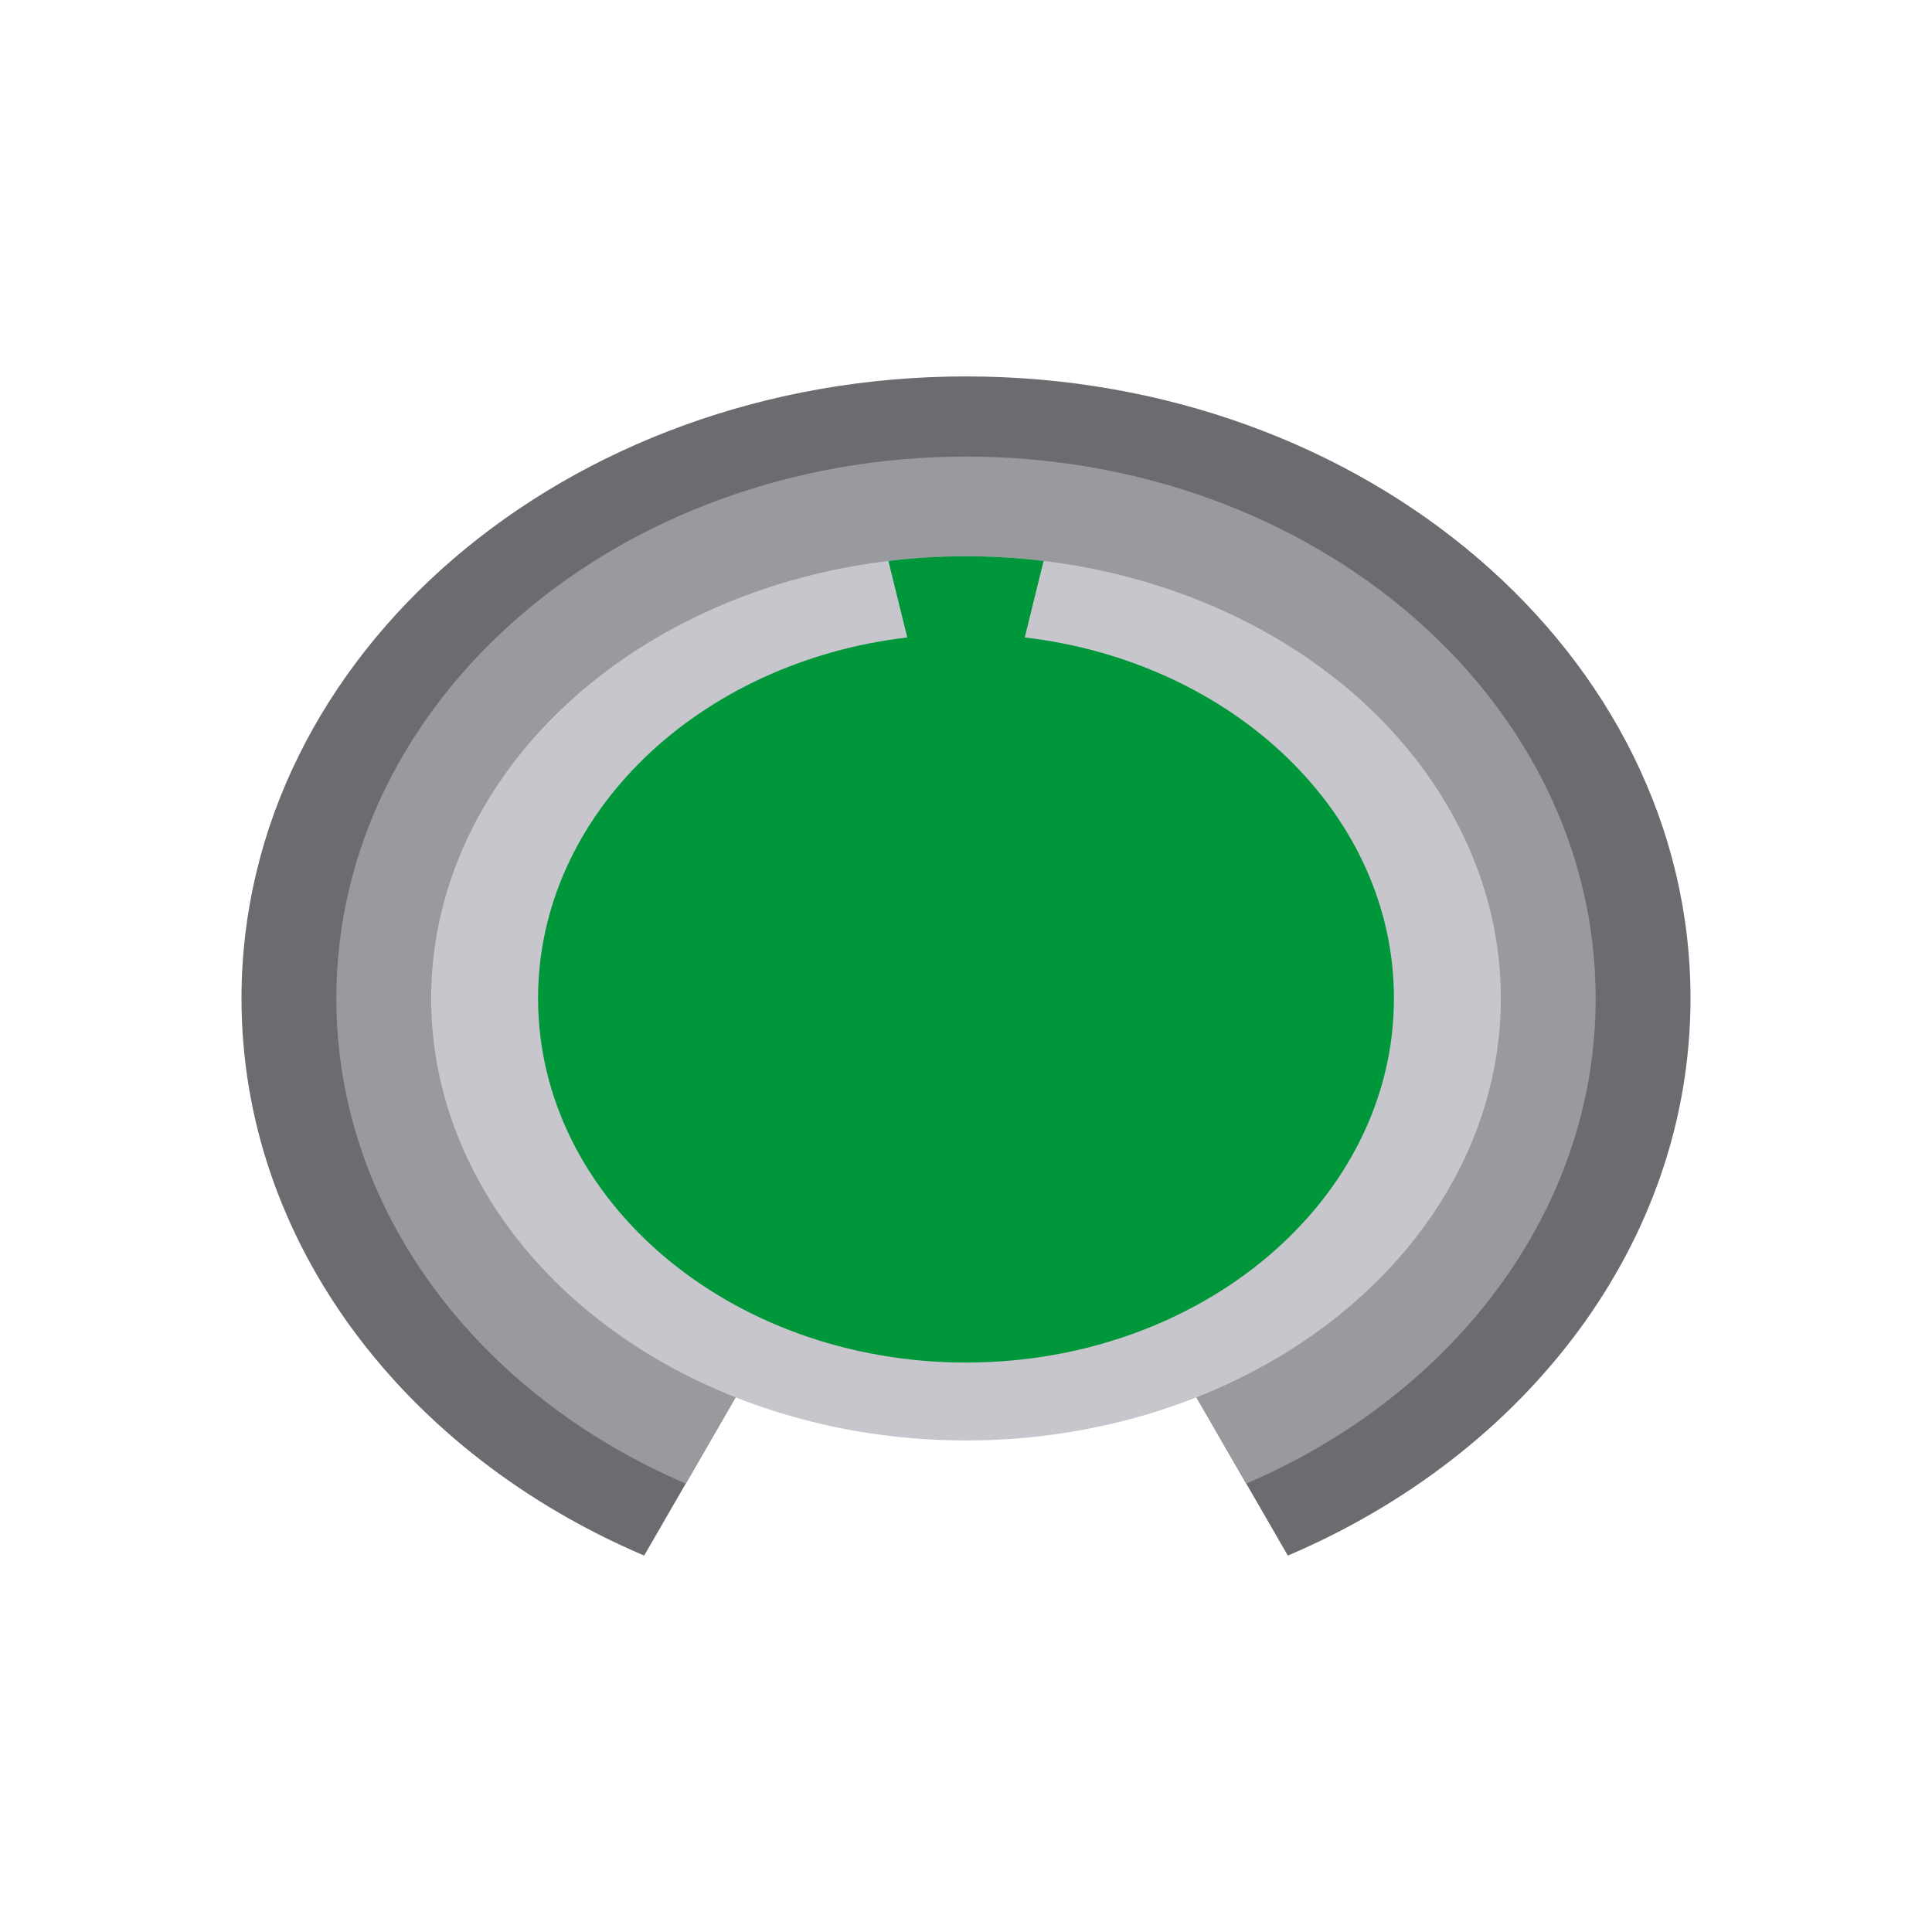
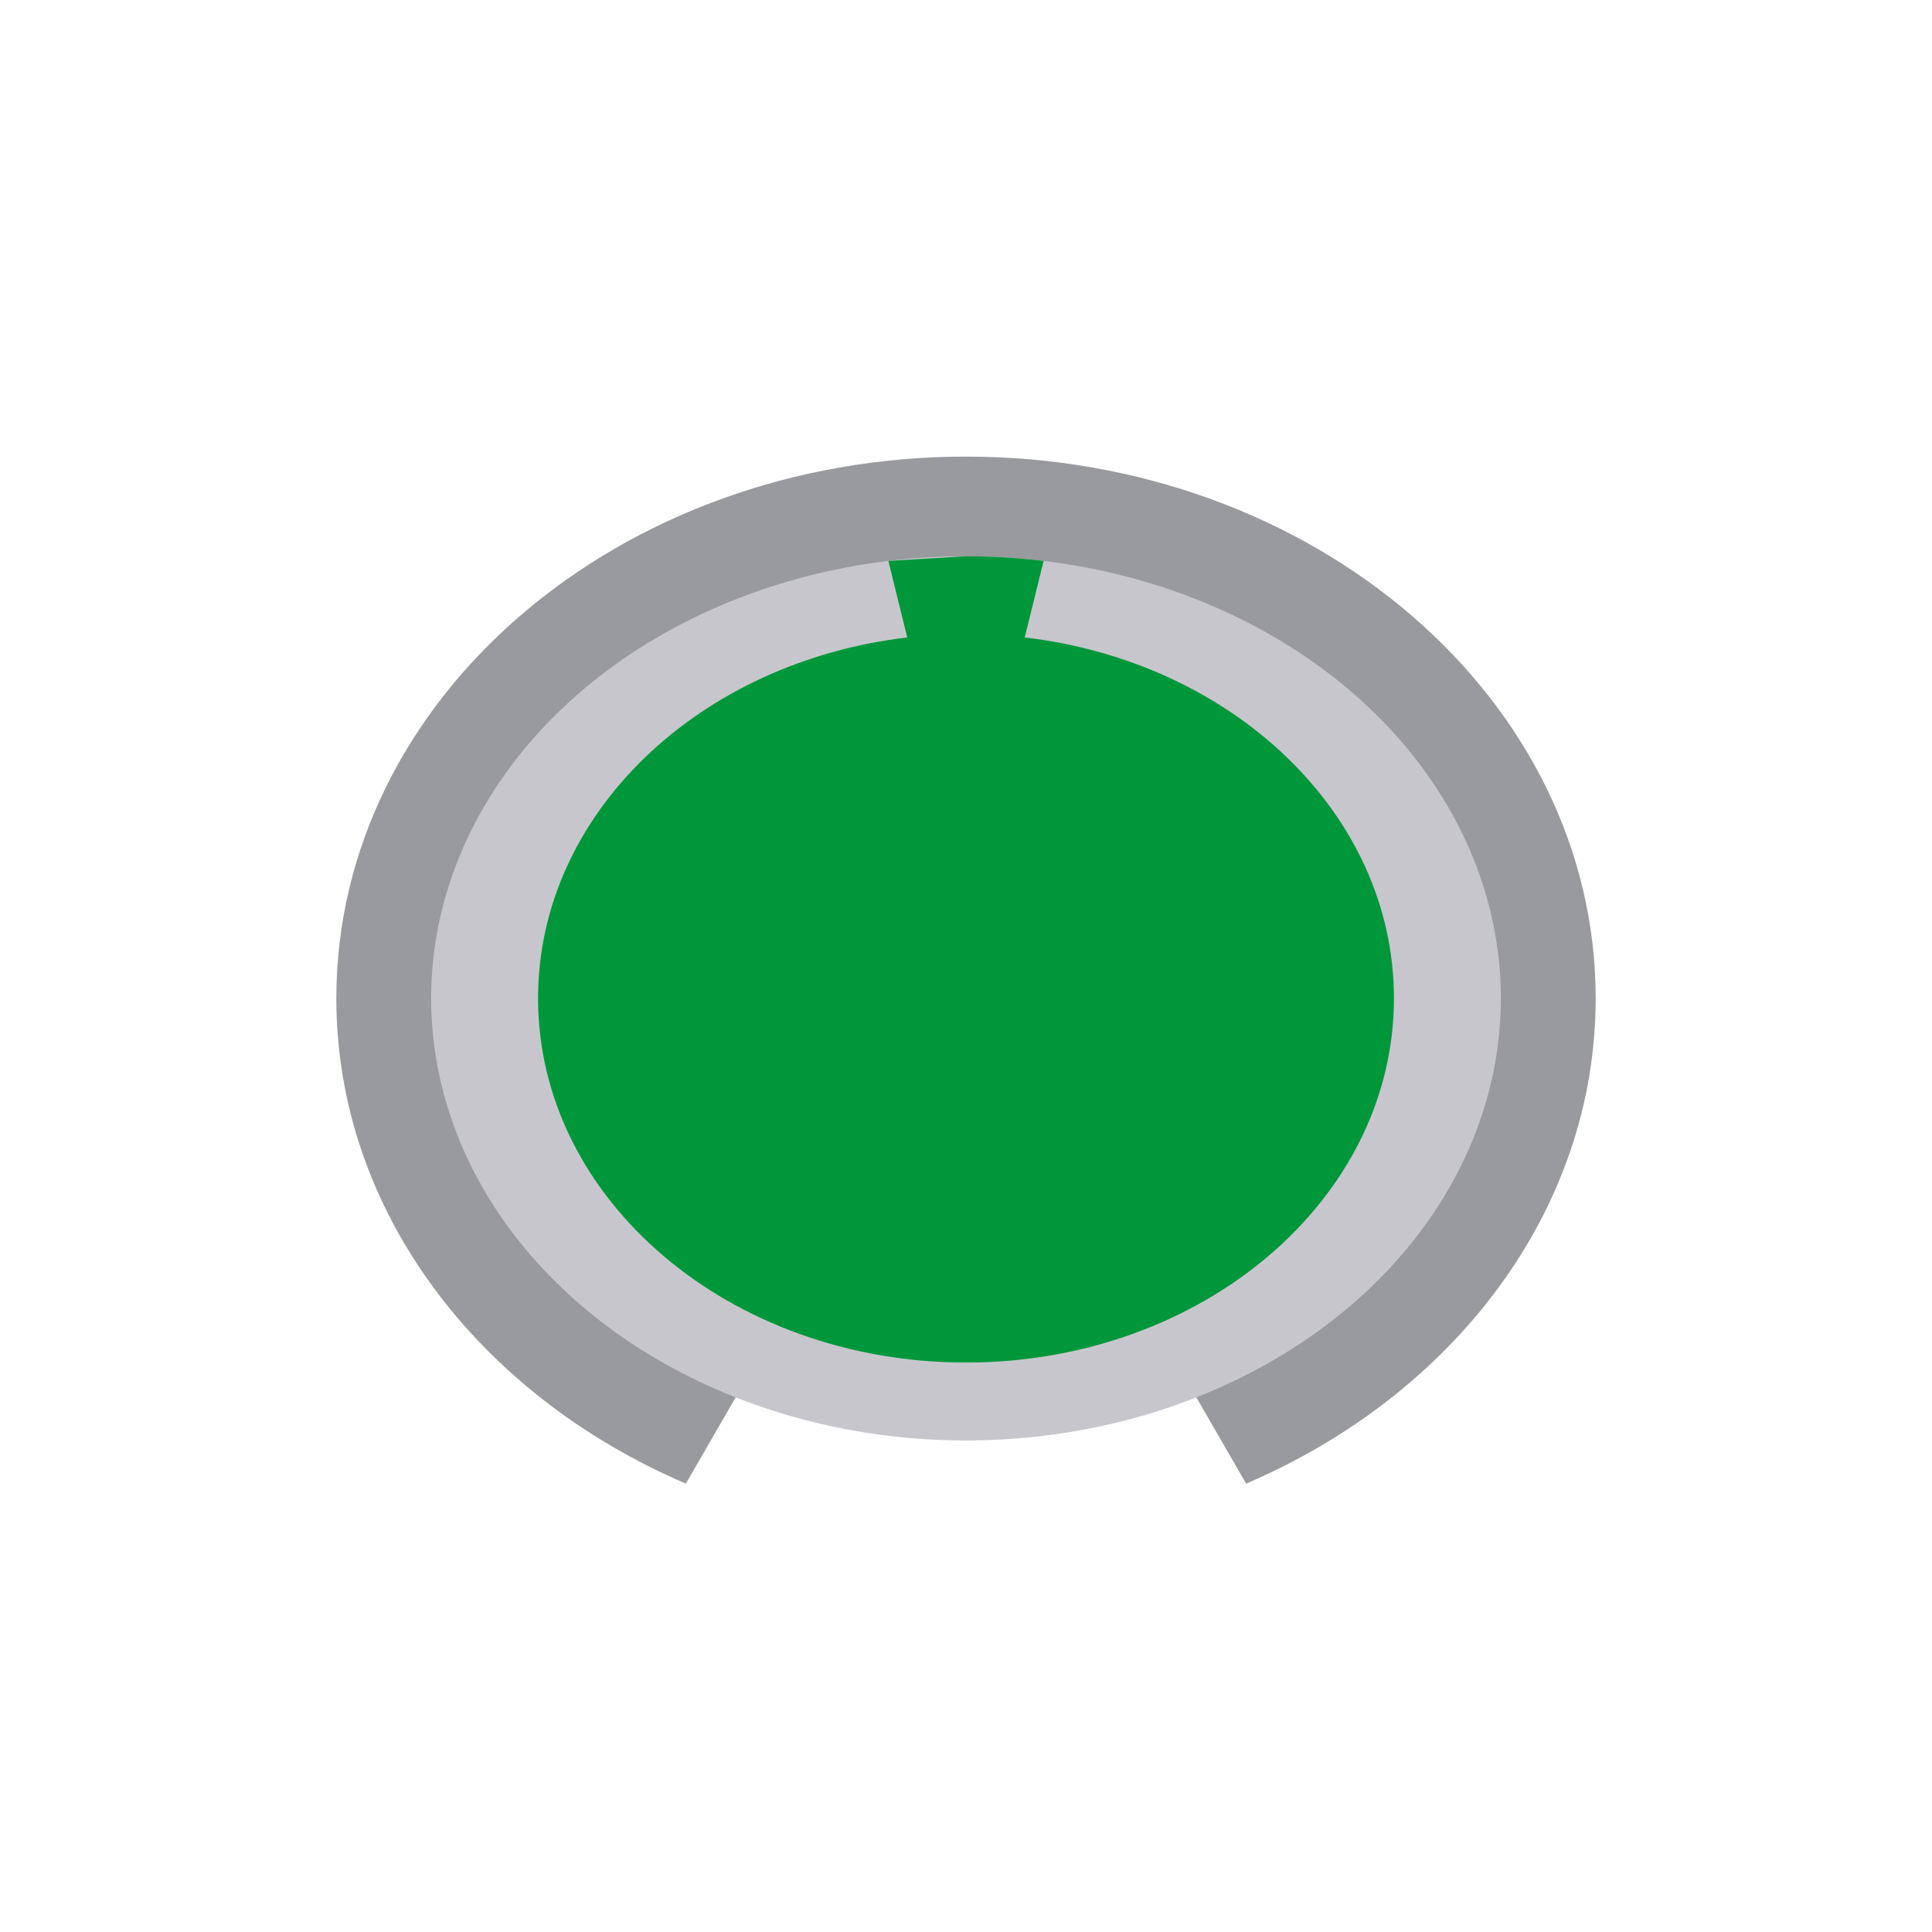
<svg xmlns="http://www.w3.org/2000/svg" xml:space="preserve" width="120px" height="120px" version="1.1" style="shape-rendering:geometricPrecision; text-rendering:geometricPrecision; image-rendering:optimizeQuality; fill-rule:evenodd; clip-rule:evenodd" viewBox="0 0 120 120">
  <defs>
    <style type="text/css">
   
    .fil3 {fill:#00973A}
    .fil0 {fill:#6B6C70}
    .fil1 {fill:#999A9E}
    .fil2 {fill:#C7C6CD}
   
  </style>
  </defs>
  <g id="Layer_x0020_1">
-     <path class="fil0" d="M60 23.38c24.85,0 45,17.29 45,38.63 0,15.17 -10.19,28.3 -25.01,34.61l-19.99 -34.61 -19.99 34.61c-14.82,-6.31 -25.01,-19.44 -25.01,-34.61 0,-21.34 20.15,-38.63 45,-38.63z" />
    <path class="fil1" d="M60 28.36c21.6,0 39.11,15.06 39.11,33.65 0,13.2 -8.84,24.63 -21.71,30.14l-17.4 -30.14 -17.4 30.14c-12.87,-5.51 -21.71,-16.94 -21.71,-30.14 0,-18.59 17.51,-33.65 39.11,-33.65z" />
    <ellipse class="fil2" cx="60" cy="62.01" rx="33.22" ry="27.46" />
-     <path class="fil3" d="M60 34.55c1.64,0 3.24,0.1 4.82,0.29l-1.17 4.75 -0.03 0c12.97,1.51 22.96,10.97 22.96,22.42 0,12.49 -11.9,22.62 -26.58,22.62 -14.68,0 -26.58,-10.13 -26.58,-22.62 0,-11.45 9.99,-20.91 22.96,-22.42l-0.03 0 -1.17 -4.75c1.58,-0.19 3.18,-0.29 4.82,-0.29z" />
+     <path class="fil3" d="M60 34.55c1.64,0 3.24,0.1 4.82,0.29l-1.17 4.75 -0.03 0c12.97,1.51 22.96,10.97 22.96,22.42 0,12.49 -11.9,22.62 -26.58,22.62 -14.68,0 -26.58,-10.13 -26.58,-22.62 0,-11.45 9.99,-20.91 22.96,-22.42l-0.03 0 -1.17 -4.75z" />
  </g>
</svg>